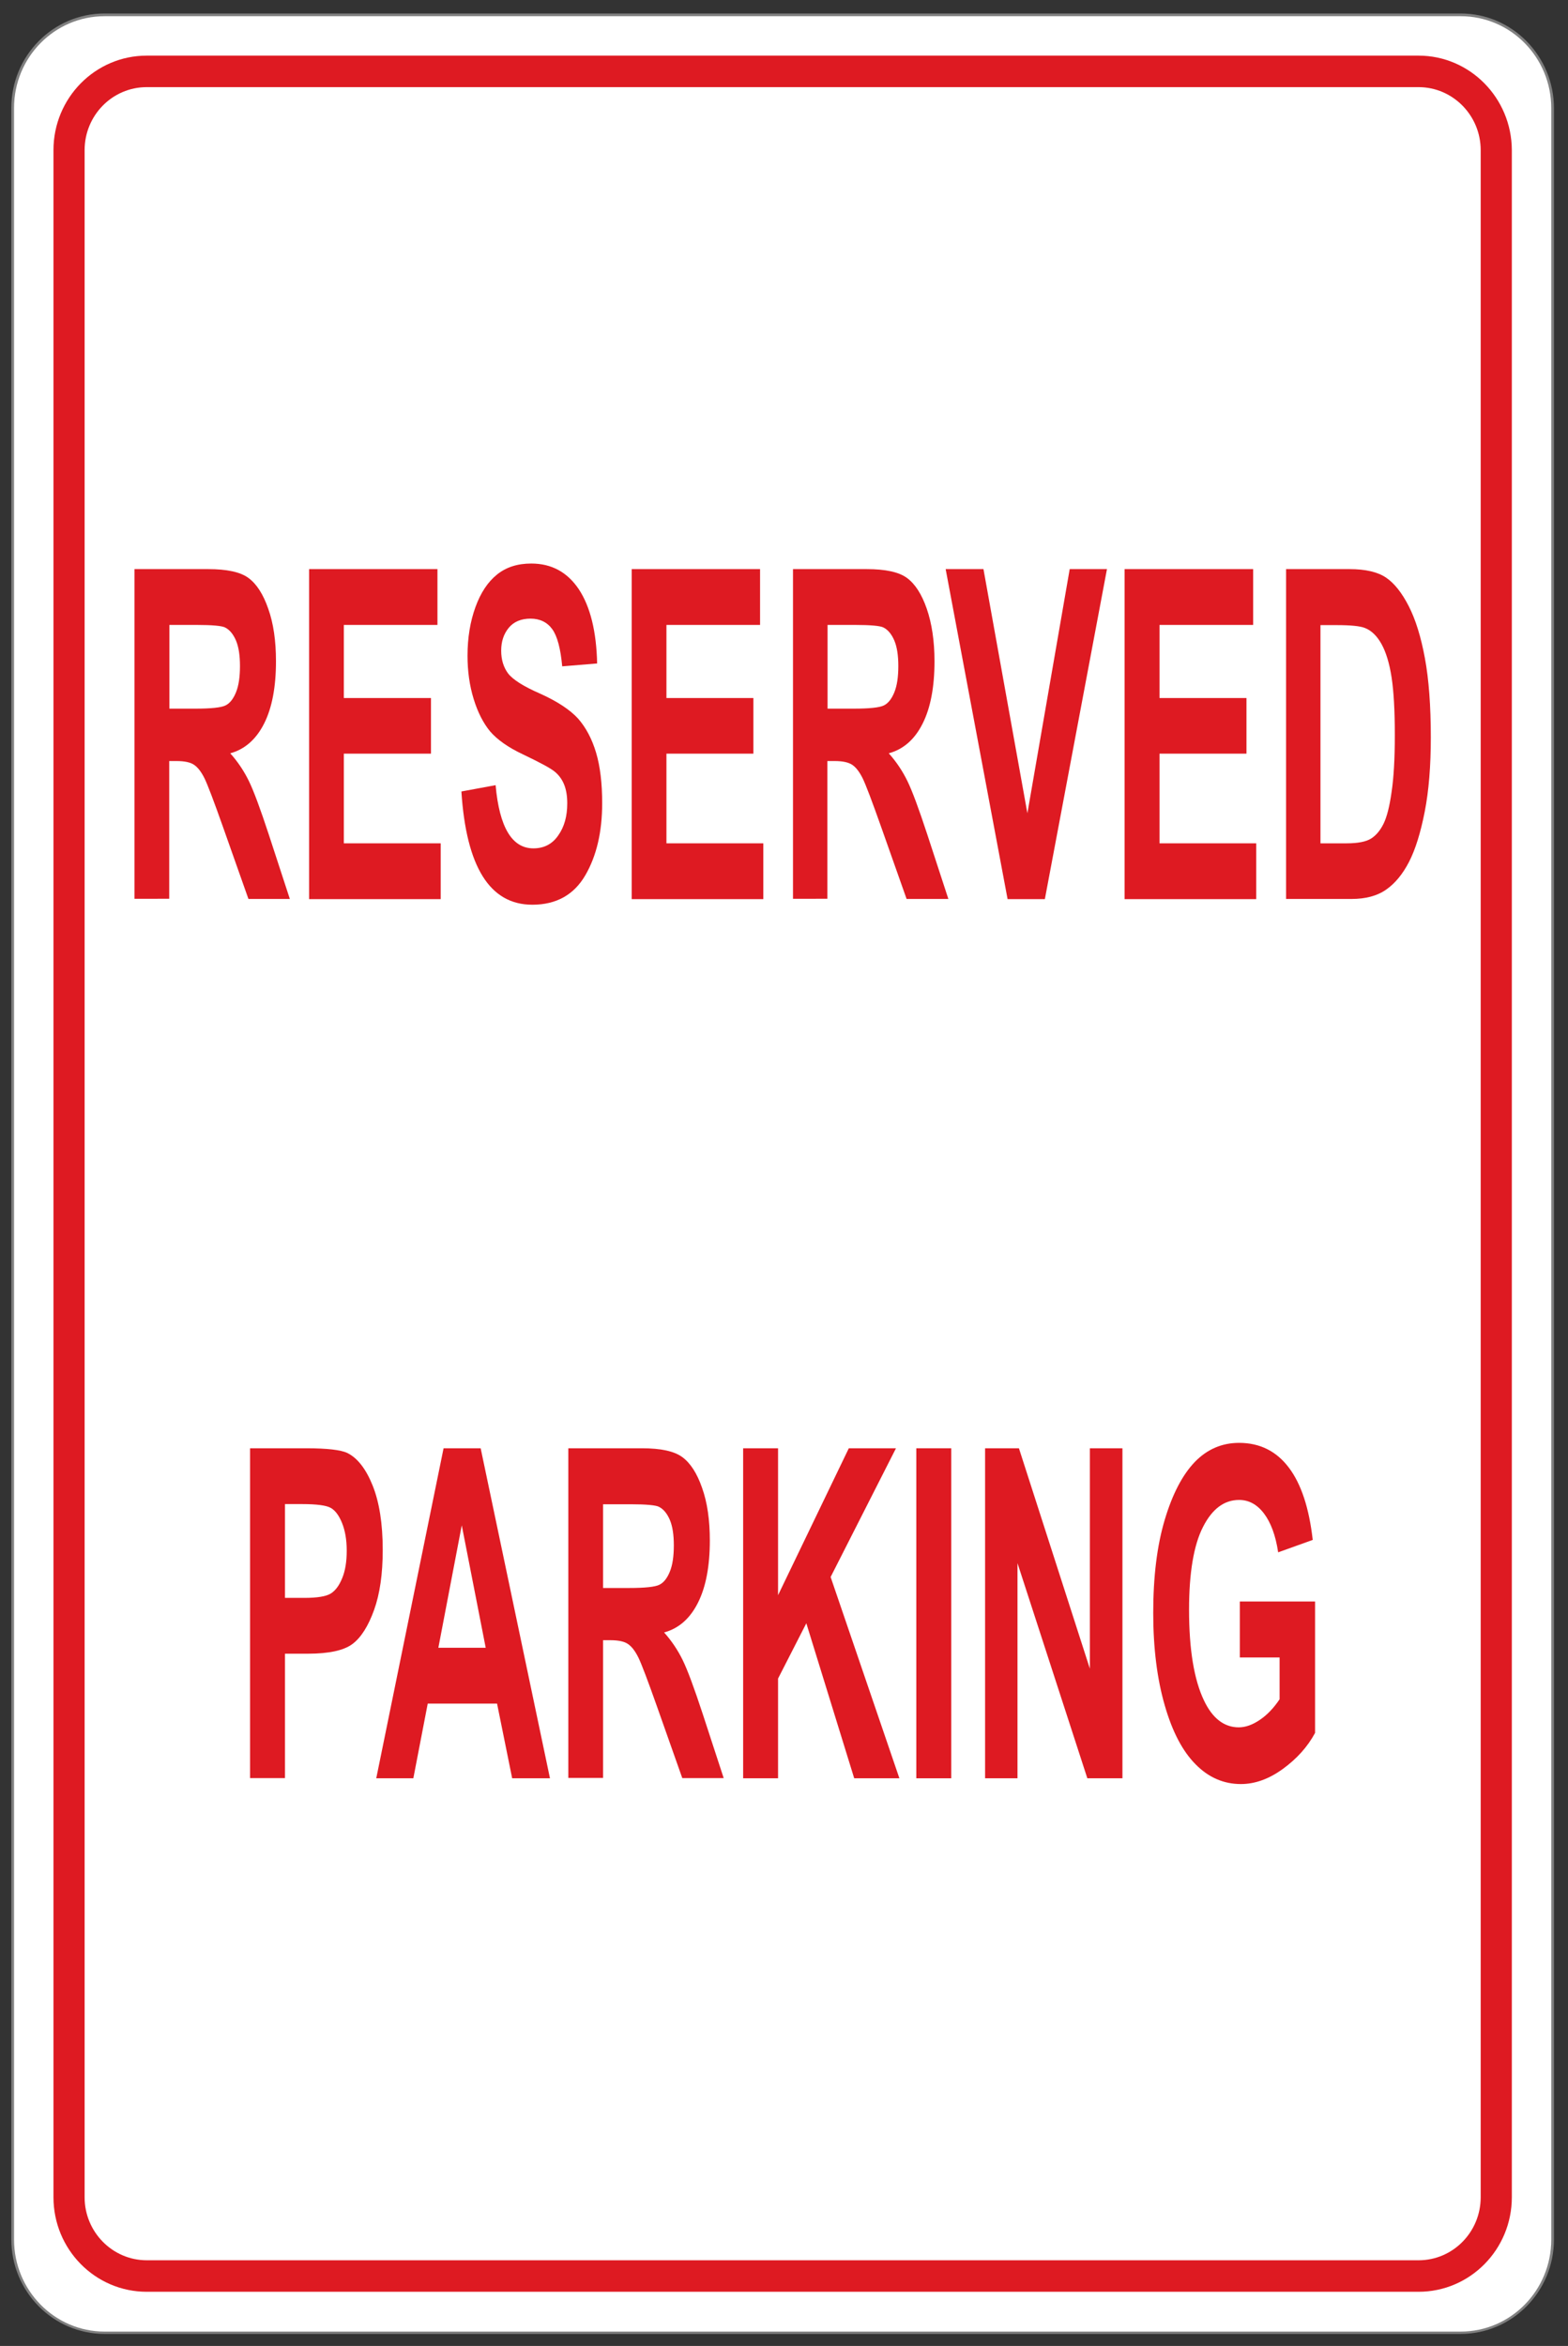
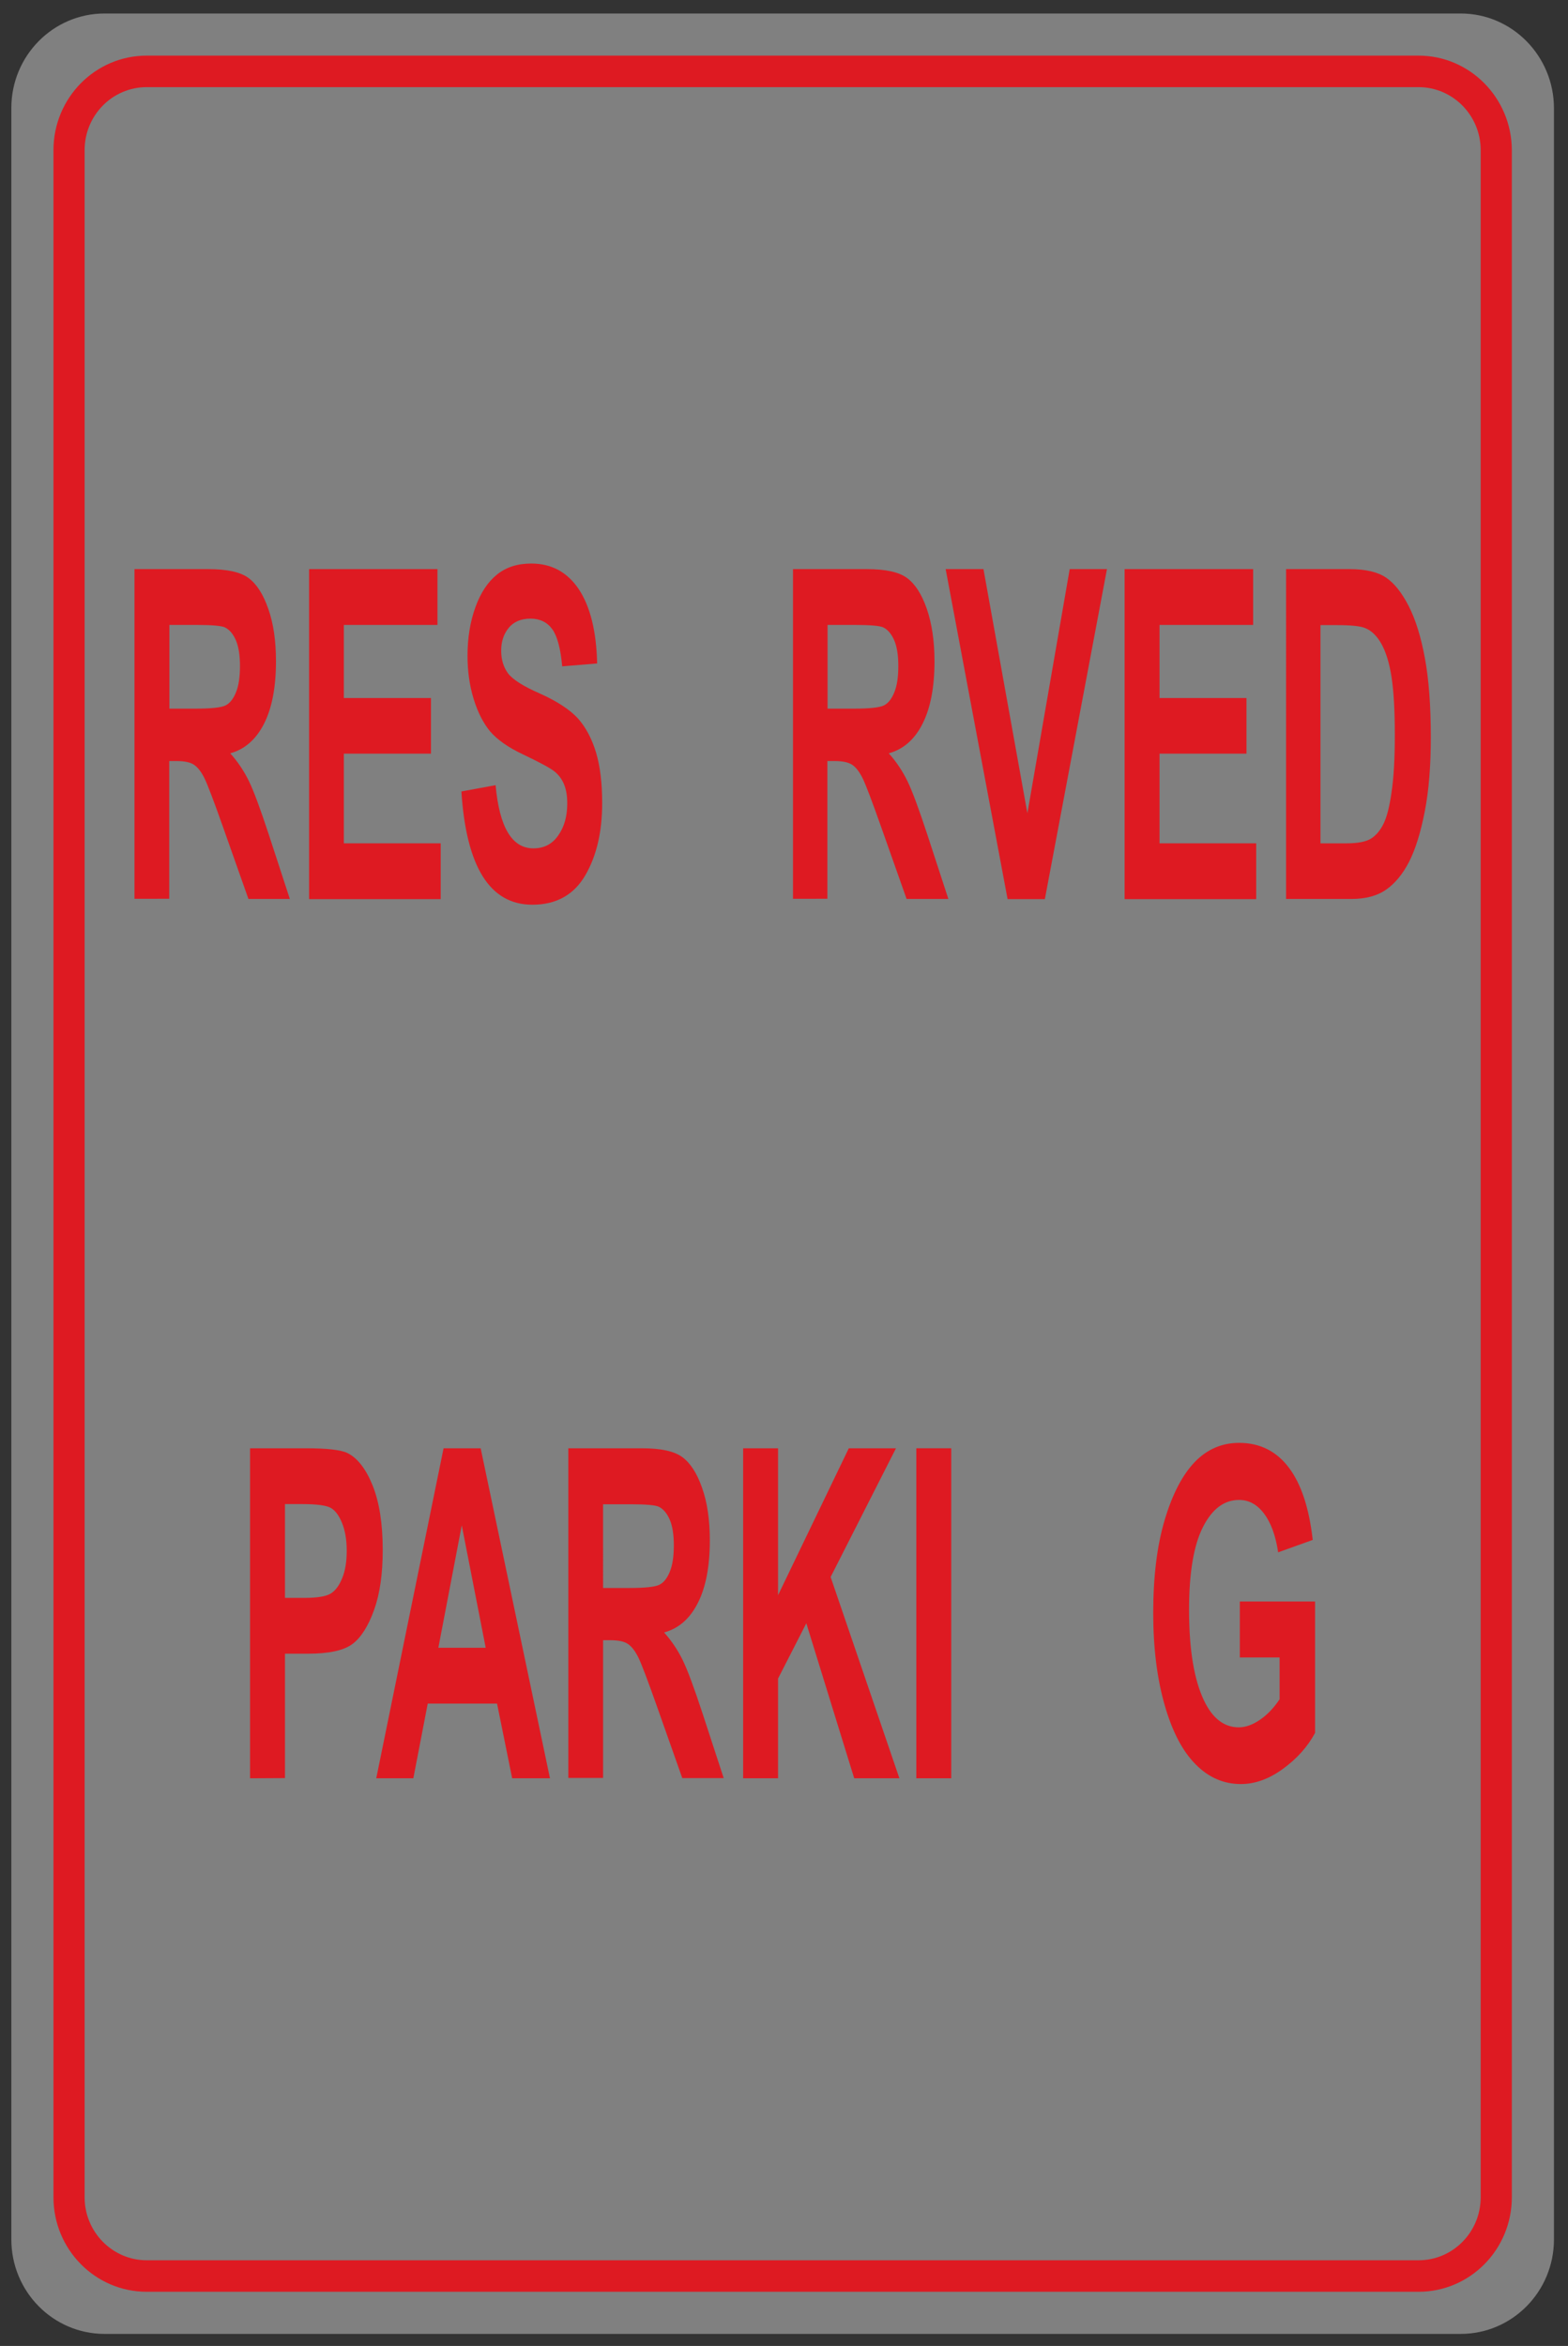
<svg xmlns="http://www.w3.org/2000/svg" version="1.1" id="Layer_1" x="0px" y="0px" viewBox="0 0 871 1303" style="enable-background:new 0 0 871 1303;" xml:space="preserve">
  <rect x="0" y="0" width="871" height="1303" fill="#333333" stroke="none" />
  <style type="text/css">
	.st0{fill:#808080;}
	.st1{fill:#FFFFFF;}
	.st2{fill-rule:evenodd;clip-rule:evenodd;fill:#DE1A22;}
</style>
  <path class="st0" d="M811.4,7.5H58.1C29.5,7.5,6.3,31,6.3,60v1183.8c0,29,23.2,52.5,51.8,52.5h753.3c28.6,0,51.8-23.5,51.8-52.5V60  C863.1,31,839.9,7.5,811.4,7.5z" />
-   <path class="st1" d="M811.4,9c27.8,0,50.3,22.9,50.3,51.1v1183.8c0,28.2-22.5,51.1-50.3,51.1H58.1c-27.8,0-50.3-22.9-50.3-51.1V60  C7.8,31.8,30.3,9,58.1,9H811.4z" />
  <path class="st2" d="M788,30.9H81.5c-28.6,0-51.8,23.5-51.8,52.5v1137c0,29,23.2,52.5,51.8,52.5H788c28.6,0,51.8-23.5,51.8-52.5  V83.4C839.7,54.4,816.5,30.9,788,30.9z M788,48.4c19,0,34.5,15.7,34.5,35v1137c0,19.3-15.4,35-34.5,35H81.5c-19,0-34.5-15.7-34.5-35  V83.4c0-19.3,15.4-35,34.5-35H788z" />
  <g>
    <path class="st2" d="M74.7,499.4V316.1h40.9c10.5,0,17.9,1.6,22.4,4.9c4.5,3.3,8.2,9,11,17.1c2.9,8.1,4.3,17.9,4.3,29.2   c0,14.3-2.2,25.9-6.6,34.6s-10.7,14.3-18.8,16.5c4.2,4.7,7.6,9.8,10.3,15.3c2.7,5.5,6.4,15.5,11.1,29.8l11.7,35.8H138l-14.1-39.9   c-5.1-14.4-8.5-23.4-10.3-27.1c-1.8-3.6-3.7-6.1-5.8-7.5c-2-1.4-5.3-2.1-9.8-2.1h-4v76.5H74.7z M94.1,393.6h14.4   c8.8,0,14.4-0.6,16.8-1.8c2.4-1.2,4.3-3.6,5.8-7.3c1.5-3.7,2.2-8.5,2.2-14.6c0-5.8-0.7-10.5-2.2-14.1c-1.5-3.5-3.5-6-6.1-7.3   c-1.8-0.9-7.1-1.4-15.8-1.4H94.1V393.6z" />
    <polygon class="st2" points="171.7,499.4 171.7,316.1 243,316.1 243,347.1 191,347.1 191,387.7 239.4,387.7 239.4,418.6 191,418.6    191,468.4 244.8,468.4 244.8,499.4  " />
    <path class="st2" d="M256.3,439.6l19-3.5c2.1,23.4,9.1,35.1,21,35.1c5.9,0,10.5-2.4,13.8-7.2c3.4-4.8,5-10.7,5-17.8   c0-4.2-0.6-7.7-1.8-10.6c-1.2-2.9-3-5.3-5.4-7.2c-2.4-1.9-8.2-5-17.4-9.4c-8.3-3.9-14.3-8.2-18.2-12.7c-3.8-4.6-6.9-10.6-9.2-18.1   c-2.3-7.5-3.4-15.5-3.4-24c0-10,1.5-19,4.4-27c2.9-8,6.9-14,12-18.1c5.1-4.1,11.4-6.1,19-6.1c11.3,0,20.1,4.8,26.5,14.4   c6.3,9.6,9.7,23.3,10.1,41.1l-19.4,1.6c-0.9-9.8-2.7-16.7-5.5-20.6c-2.8-3.9-6.9-5.9-12.1-5.9s-9.3,1.7-12.1,5.1   c-2.8,3.4-4.2,7.6-4.2,12.7c0,5,1.3,9.2,3.8,12.6c2.6,3.4,8.5,7.2,17.7,11.2c9.8,4.4,16.8,9.1,21.2,13.9c4.3,4.9,7.7,11.2,10,18.9   c2.3,7.7,3.4,17.1,3.4,28.1c0,15.9-3.1,29.3-9.4,40.1c-6.3,10.8-16.1,16.3-29.4,16.3C272.1,502.5,259,481.5,256.3,439.6z" />
-     <polygon class="st2" points="350.9,499.4 350.9,316.1 422.2,316.1 422.2,347.1 370.2,347.1 370.2,387.7 418.5,387.7 418.5,418.6    370.2,418.6 370.2,468.4 424,468.4 424,499.4  " />
    <path class="st2" d="M440.5,499.4V316.1h40.9c10.5,0,17.9,1.6,22.4,4.9c4.5,3.3,8.2,9,11,17.1s4.3,17.9,4.3,29.2   c0,14.3-2.2,25.9-6.6,34.6c-4.4,8.8-10.7,14.3-18.8,16.5c4.2,4.7,7.6,9.8,10.3,15.3c2.7,5.5,6.4,15.5,11.1,29.8l11.7,35.8h-23.2   l-14.1-39.9c-5.1-14.4-8.5-23.4-10.3-27.1c-1.8-3.6-3.7-6.1-5.8-7.5s-5.3-2.1-9.8-2.1h-4v76.5H440.5z M459.8,393.6h14.4   c8.8,0,14.4-0.6,16.8-1.8c2.4-1.2,4.3-3.6,5.8-7.3c1.5-3.7,2.2-8.5,2.2-14.6c0-5.8-0.7-10.5-2.2-14.1c-1.5-3.5-3.5-6-6.1-7.3   c-1.8-0.9-7.1-1.4-15.8-1.4h-15.2V393.6z" />
    <polygon class="st2" points="559.7,499.4 525.3,316.1 546.3,316.1 570.7,451.7 594.2,316.1 614.9,316.1 580.4,499.4  " />
    <polygon class="st2" points="624.7,499.4 624.7,316.1 696.1,316.1 696.1,347.1 644.1,347.1 644.1,387.7 692.4,387.7 692.4,418.6    644.1,418.6 644.1,468.4 697.8,468.4 697.8,499.4  " />
    <path class="st2" d="M714.2,316.1h35.4c9,0,15.7,1.6,20.3,4.7c4.6,3.1,8.8,8.4,12.6,15.8c3.8,7.4,6.8,17,9,28.9   c2.2,11.8,3.3,26.5,3.3,44.1c0,15.8-1.1,29.6-3.4,41.3c-2.3,11.7-5.2,21-8.7,27.8c-3.5,6.8-7.8,12-12.7,15.4   c-5,3.5-11.4,5.2-19.2,5.2h-36.4V316.1z M733.5,347.1v121.3h14.6c6.2,0,10.8-0.9,13.6-2.7c2.8-1.8,5.1-4.6,6.9-8.3   s3.3-9.6,4.4-17.5c1.2-8,1.8-18.5,1.8-31.6c0-13.6-0.6-24.3-1.8-32.1c-1.2-7.8-3.1-14-5.6-18.5c-2.5-4.5-5.6-7.5-9.2-8.9   c-2.7-1.1-8-1.6-15.8-1.6H733.5z" />
  </g>
  <g>
-     <path class="st2" d="M138.9,987.7V804.4h31.2c11.6,0,19.2,0.9,22.8,2.6c5.7,2.8,10.4,8.9,14.1,18.1s5.6,21.2,5.6,35.8   c0,13.3-1.6,24.4-4.8,33.3s-7.2,15.3-12,18.9c-4.8,3.6-13.1,5.4-24.8,5.4h-12.7v69.1H138.9z M158.3,835.4v52.1H169   c7.2,0,12.1-0.8,14.7-2.4c2.6-1.6,4.7-4.4,6.4-8.6c1.7-4.1,2.5-9.2,2.5-15.2c0-6.1-0.9-11.2-2.6-15.4c-1.7-4.2-3.8-7-6.3-8.4   c-2.5-1.4-7.8-2.1-16-2.1H158.3z" />
+     <path class="st2" d="M138.9,987.7V804.4h31.2c11.6,0,19.2,0.9,22.8,2.6c5.7,2.8,10.4,8.9,14.1,18.1s5.6,21.2,5.6,35.8   c0,13.3-1.6,24.4-4.8,33.3s-7.2,15.3-12,18.9c-4.8,3.6-13.1,5.4-24.8,5.4h-12.7v69.1z M158.3,835.4v52.1H169   c7.2,0,12.1-0.8,14.7-2.4c2.6-1.6,4.7-4.4,6.4-8.6c1.7-4.1,2.5-9.2,2.5-15.2c0-6.1-0.9-11.2-2.6-15.4c-1.7-4.2-3.8-7-6.3-8.4   c-2.5-1.4-7.8-2.1-16-2.1H158.3z" />
    <path class="st2" d="M305.5,987.7h-21l-8.4-41.5h-38.5l-8,41.5h-20.6l37.4-183.3h20.6L305.5,987.7z M269.8,915.2l-13.3-68l-13,68   H269.8z" />
    <path class="st2" d="M315.7,987.7V804.4h40.9c10.5,0,17.9,1.6,22.4,4.9c4.5,3.3,8.2,9,11,17.1c2.9,8.1,4.3,17.9,4.3,29.2   c0,14.3-2.2,25.9-6.6,34.6c-4.4,8.8-10.7,14.3-18.8,16.5c4.2,4.7,7.6,9.8,10.3,15.3s6.4,15.5,11.1,29.8l11.7,35.8H379l-14.1-39.9   c-5.1-14.4-8.5-23.4-10.3-27.1c-1.8-3.6-3.7-6.1-5.8-7.5c-2-1.4-5.3-2.1-9.8-2.1h-4v76.5H315.7z M335.1,882h14.4   c8.8,0,14.4-0.6,16.8-1.8c2.4-1.2,4.3-3.6,5.8-7.3c1.5-3.7,2.2-8.5,2.2-14.6c0-5.8-0.7-10.5-2.2-14.1c-1.5-3.5-3.5-6-6.1-7.3   c-1.8-0.9-7.1-1.4-15.8-1.4h-15.2V882z" />
    <polygon class="st2" points="412.8,987.7 412.8,804.4 432.2,804.4 432.2,886 471.5,804.4 497.7,804.4 461.4,875.9 499.6,987.7    474.5,987.7 447.9,901.6 432.2,932.3 432.2,987.7  " />
    <rect x="509" y="804.4" class="st2" width="19.4" height="183.3" />
-     <polygon class="st2" points="547.2,987.7 547.2,804.4 566,804.4 605.4,926.8 605.4,804.4 623.5,804.4 623.5,987.7 604,987.7    565.2,868.2 565.2,987.7  " />
    <path class="st2" d="M688.7,920.5v-31h41.8v73c-4.2,7.8-10.2,14.4-17.9,20c-7.7,5.6-15.5,8.4-23.3,8.4c-9.5,0-17.9-3.6-25.1-10.9   c-7.3-7.3-13-18.2-17.2-32.8c-4.2-14.5-6.4-31.7-6.4-51.3c0-20.2,2.1-37.4,6.4-51.8s9.9-25,16.7-32.1c6.9-7.1,15.1-10.6,24.6-10.6   c11.5,0,20.7,4.6,27.6,13.7c6.9,9.1,11.3,22.5,13.3,40.2l-19.2,6.9c-1.4-9.4-4.1-16.6-7.9-21.6c-3.8-5-8.4-7.5-13.8-7.5   c-8.3,0-15,5-20.1,15.1c-5.1,10-7.7,25.4-7.7,45.9c0,22.1,2.8,38.9,8.3,50.4c4.7,9.9,11.2,14.9,19.3,14.9c3.8,0,7.7-1.4,11.8-4.2   c4.1-2.8,7.7-6.6,10.9-11.4v-23.2H688.7z" />
  </g>
</svg>